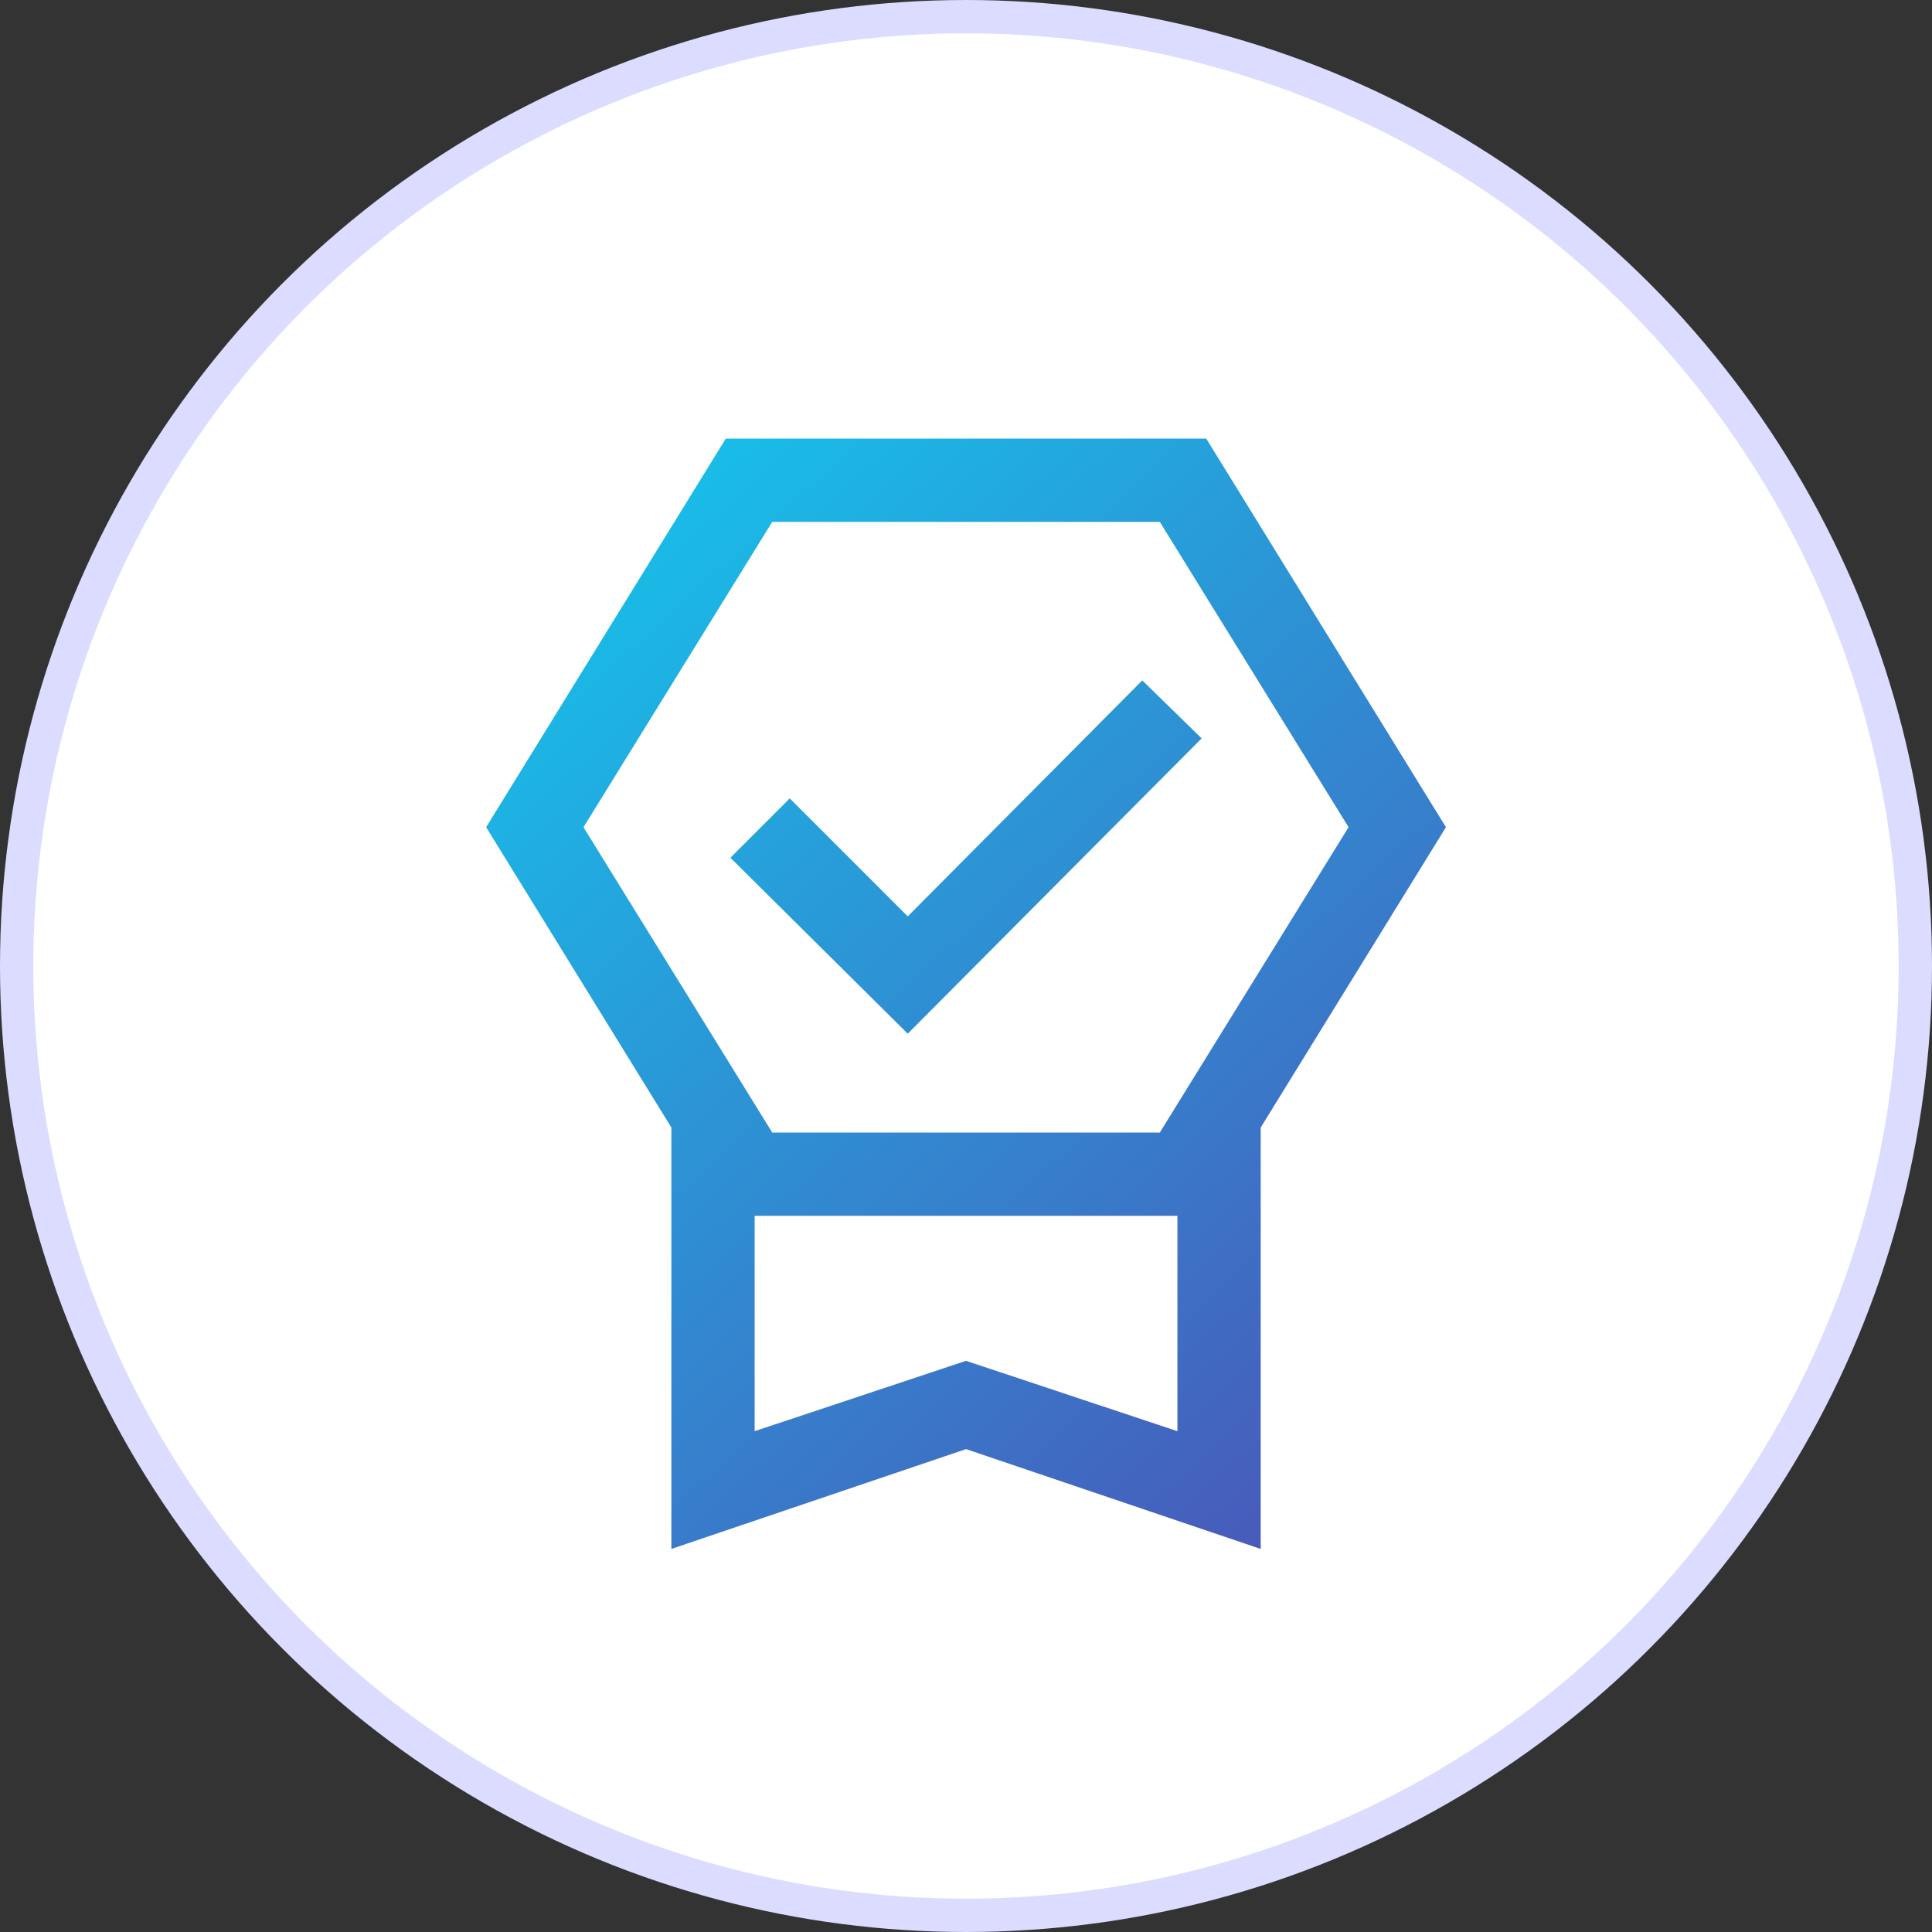
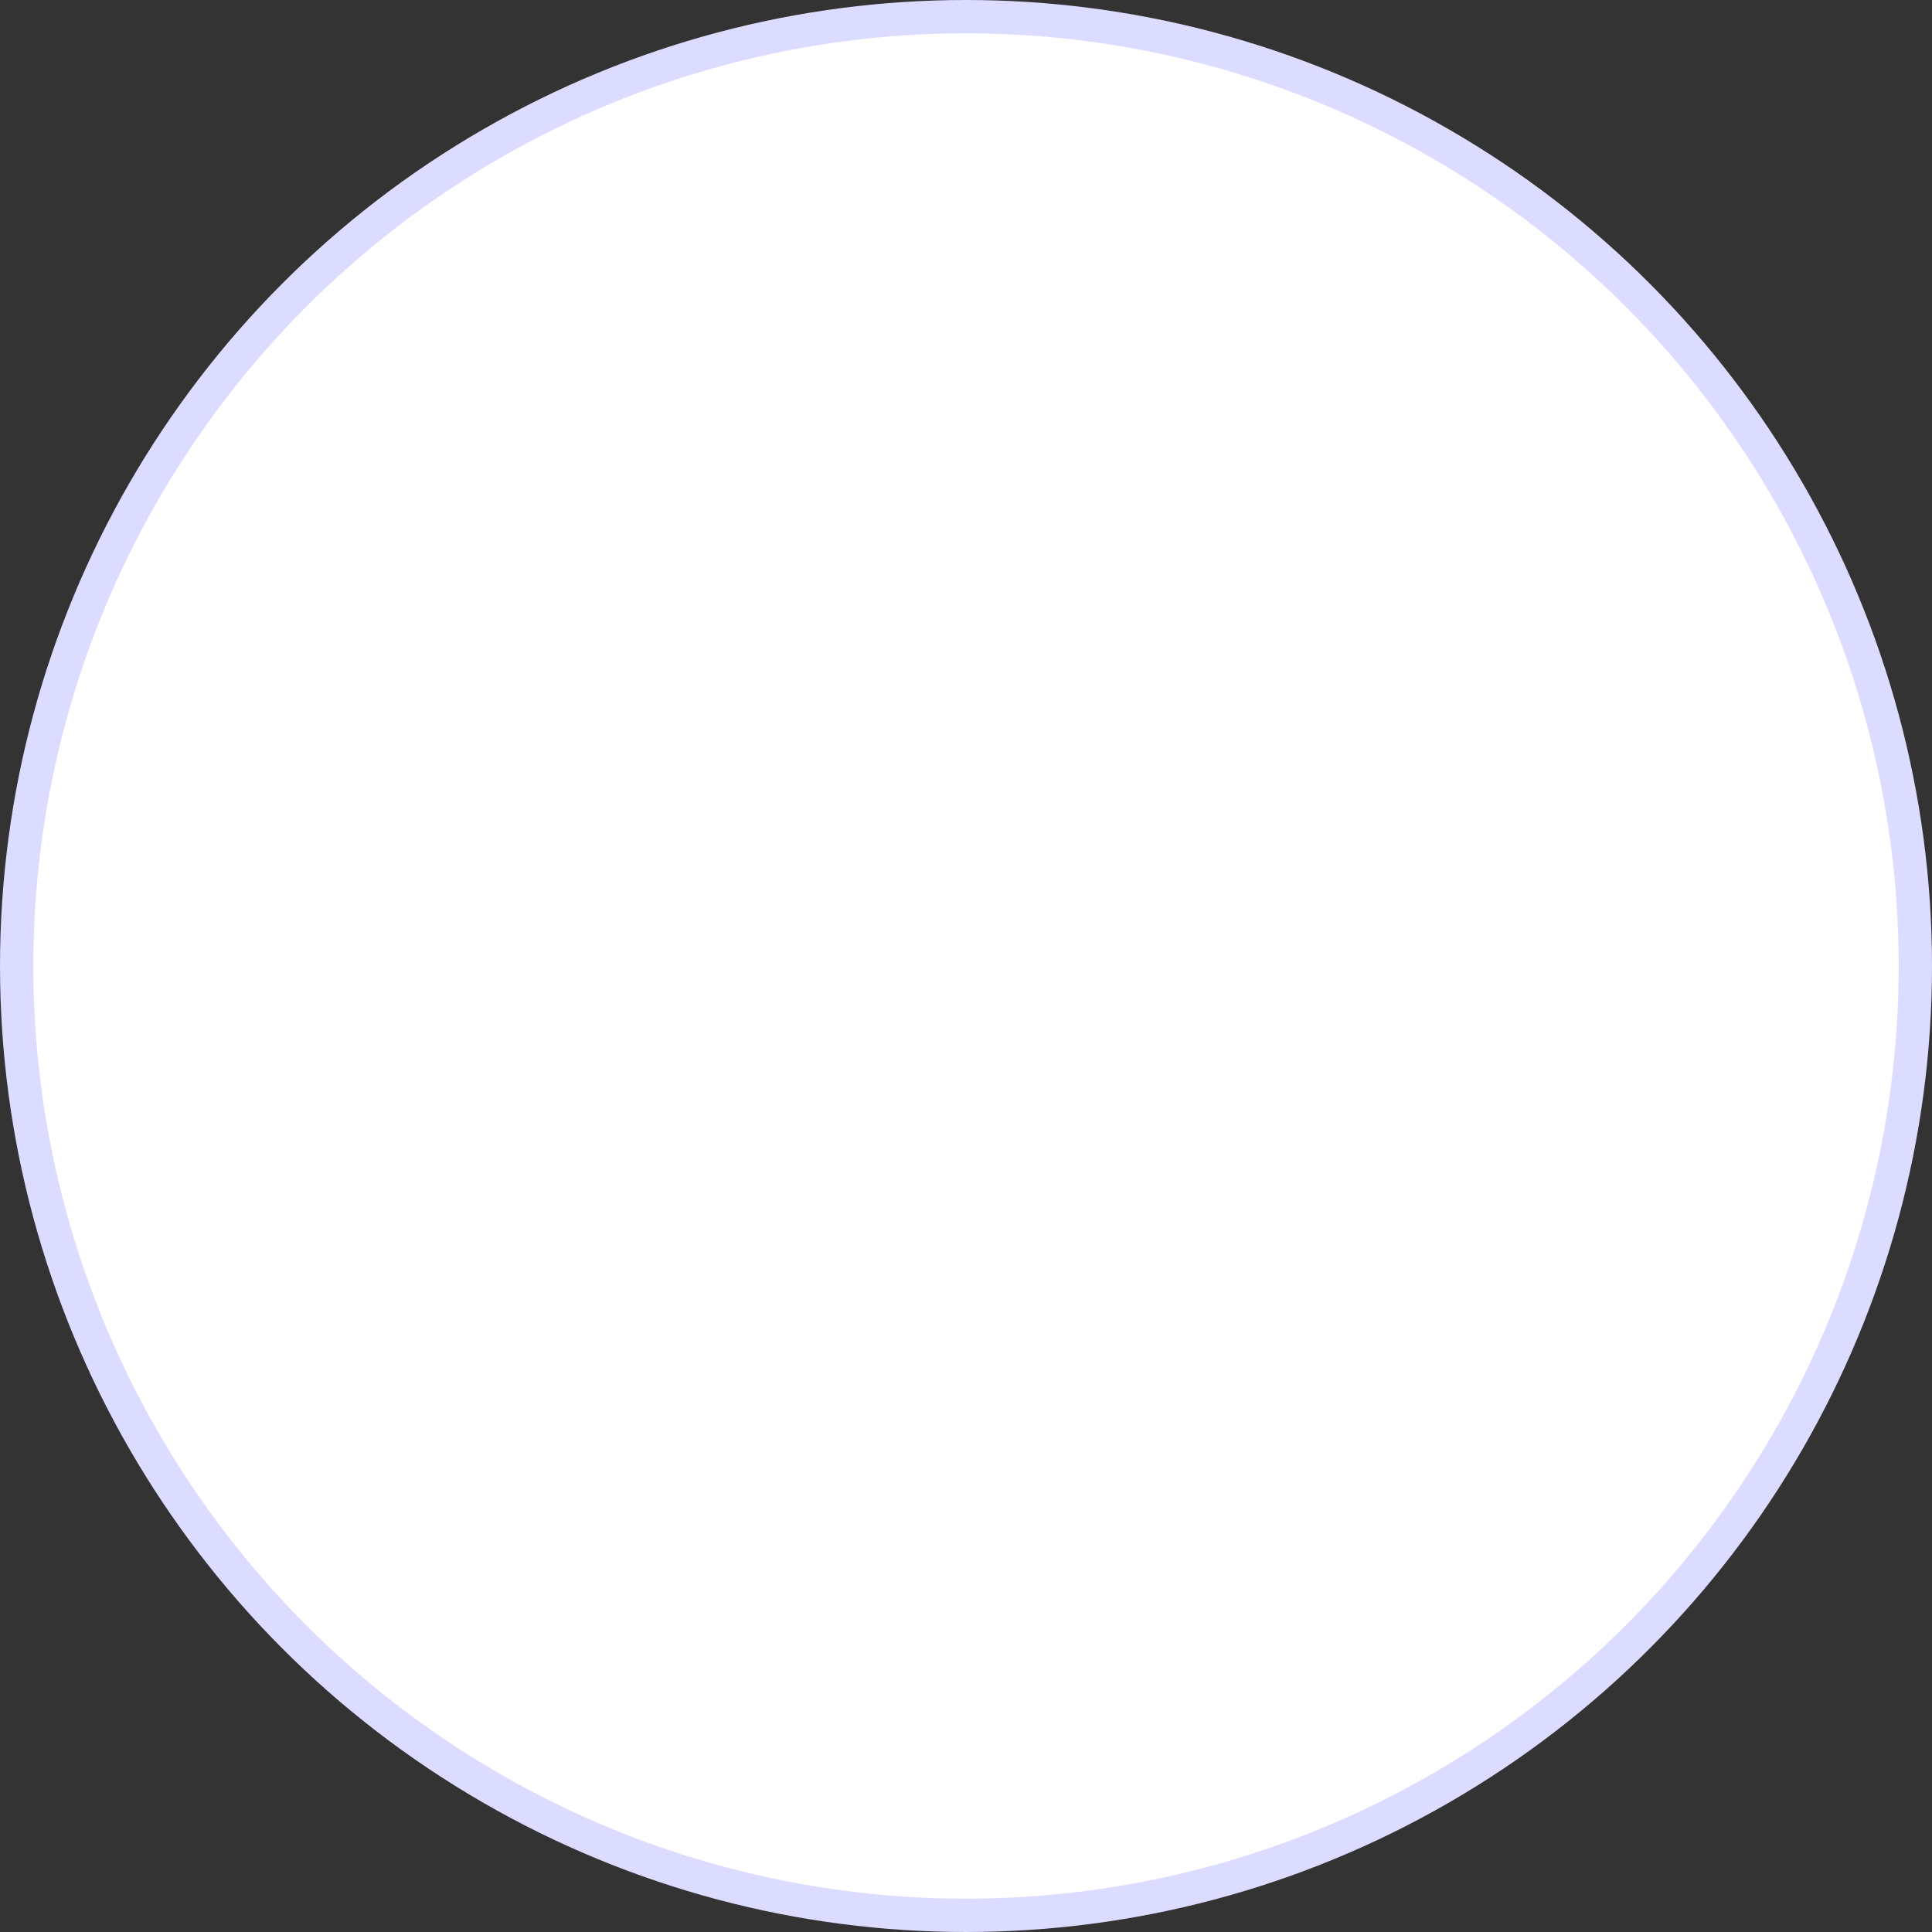
<svg xmlns="http://www.w3.org/2000/svg" width="58" height="58" viewBox="0 0 58 58" fill="none">
  <rect x="0" y="0" width="58" height="58" fill="#333333" stroke="none" />
  <circle cx="29" cy="29" r="28.5" fill="white" stroke="#DBDCFF" />
  <mask id="mask0_5_1406" style="mask-type:alpha" maskUnits="userSpaceOnUse" x="9" y="9" width="40" height="40">
-     <rect x="9" y="9" width="40" height="40" fill="#D9D9D9" />
-   </mask>
+     </mask>
  <g mask="url(#mask0_5_1406)">
-     <path d="M20.155 46.5V33.849L14.594 24.833L21.789 13.167H36.212L43.408 24.833L37.847 33.849V46.5L29.001 43.503L20.155 46.5ZM22.655 42.965L29.001 40.853L35.347 42.965V36.5H22.655V42.965ZM23.183 15.667L17.517 24.833L23.183 34H34.818L40.485 24.833L34.818 15.667H23.183ZM27.251 31.032L21.927 25.75L23.709 23.968L27.251 27.51L34.292 20.426L36.074 22.167L27.251 31.032Z" fill="url(#paint0_linear_5_1406)" />
+     <path d="M20.155 46.5V33.849L14.594 24.833L21.789 13.167H36.212L43.408 24.833L37.847 33.849V46.5L29.001 43.503L20.155 46.5ZM22.655 42.965L29.001 40.853L35.347 42.965V36.5H22.655V42.965M23.183 15.667L17.517 24.833L23.183 34H34.818L40.485 24.833L34.818 15.667H23.183ZM27.251 31.032L21.927 25.75L23.709 23.968L27.251 27.51L34.292 20.426L36.074 22.167L27.251 31.032Z" fill="url(#paint0_linear_5_1406)" />
  </g>
  <defs>
    <linearGradient id="paint0_linear_5_1406" x1="14.759" y1="12.906" x2="44.515" y2="45.594" gradientUnits="userSpaceOnUse">
      <stop stop-color="#12CAEE" />
      <stop offset="1" stop-color="#4D50B6" />
    </linearGradient>
  </defs>
</svg>